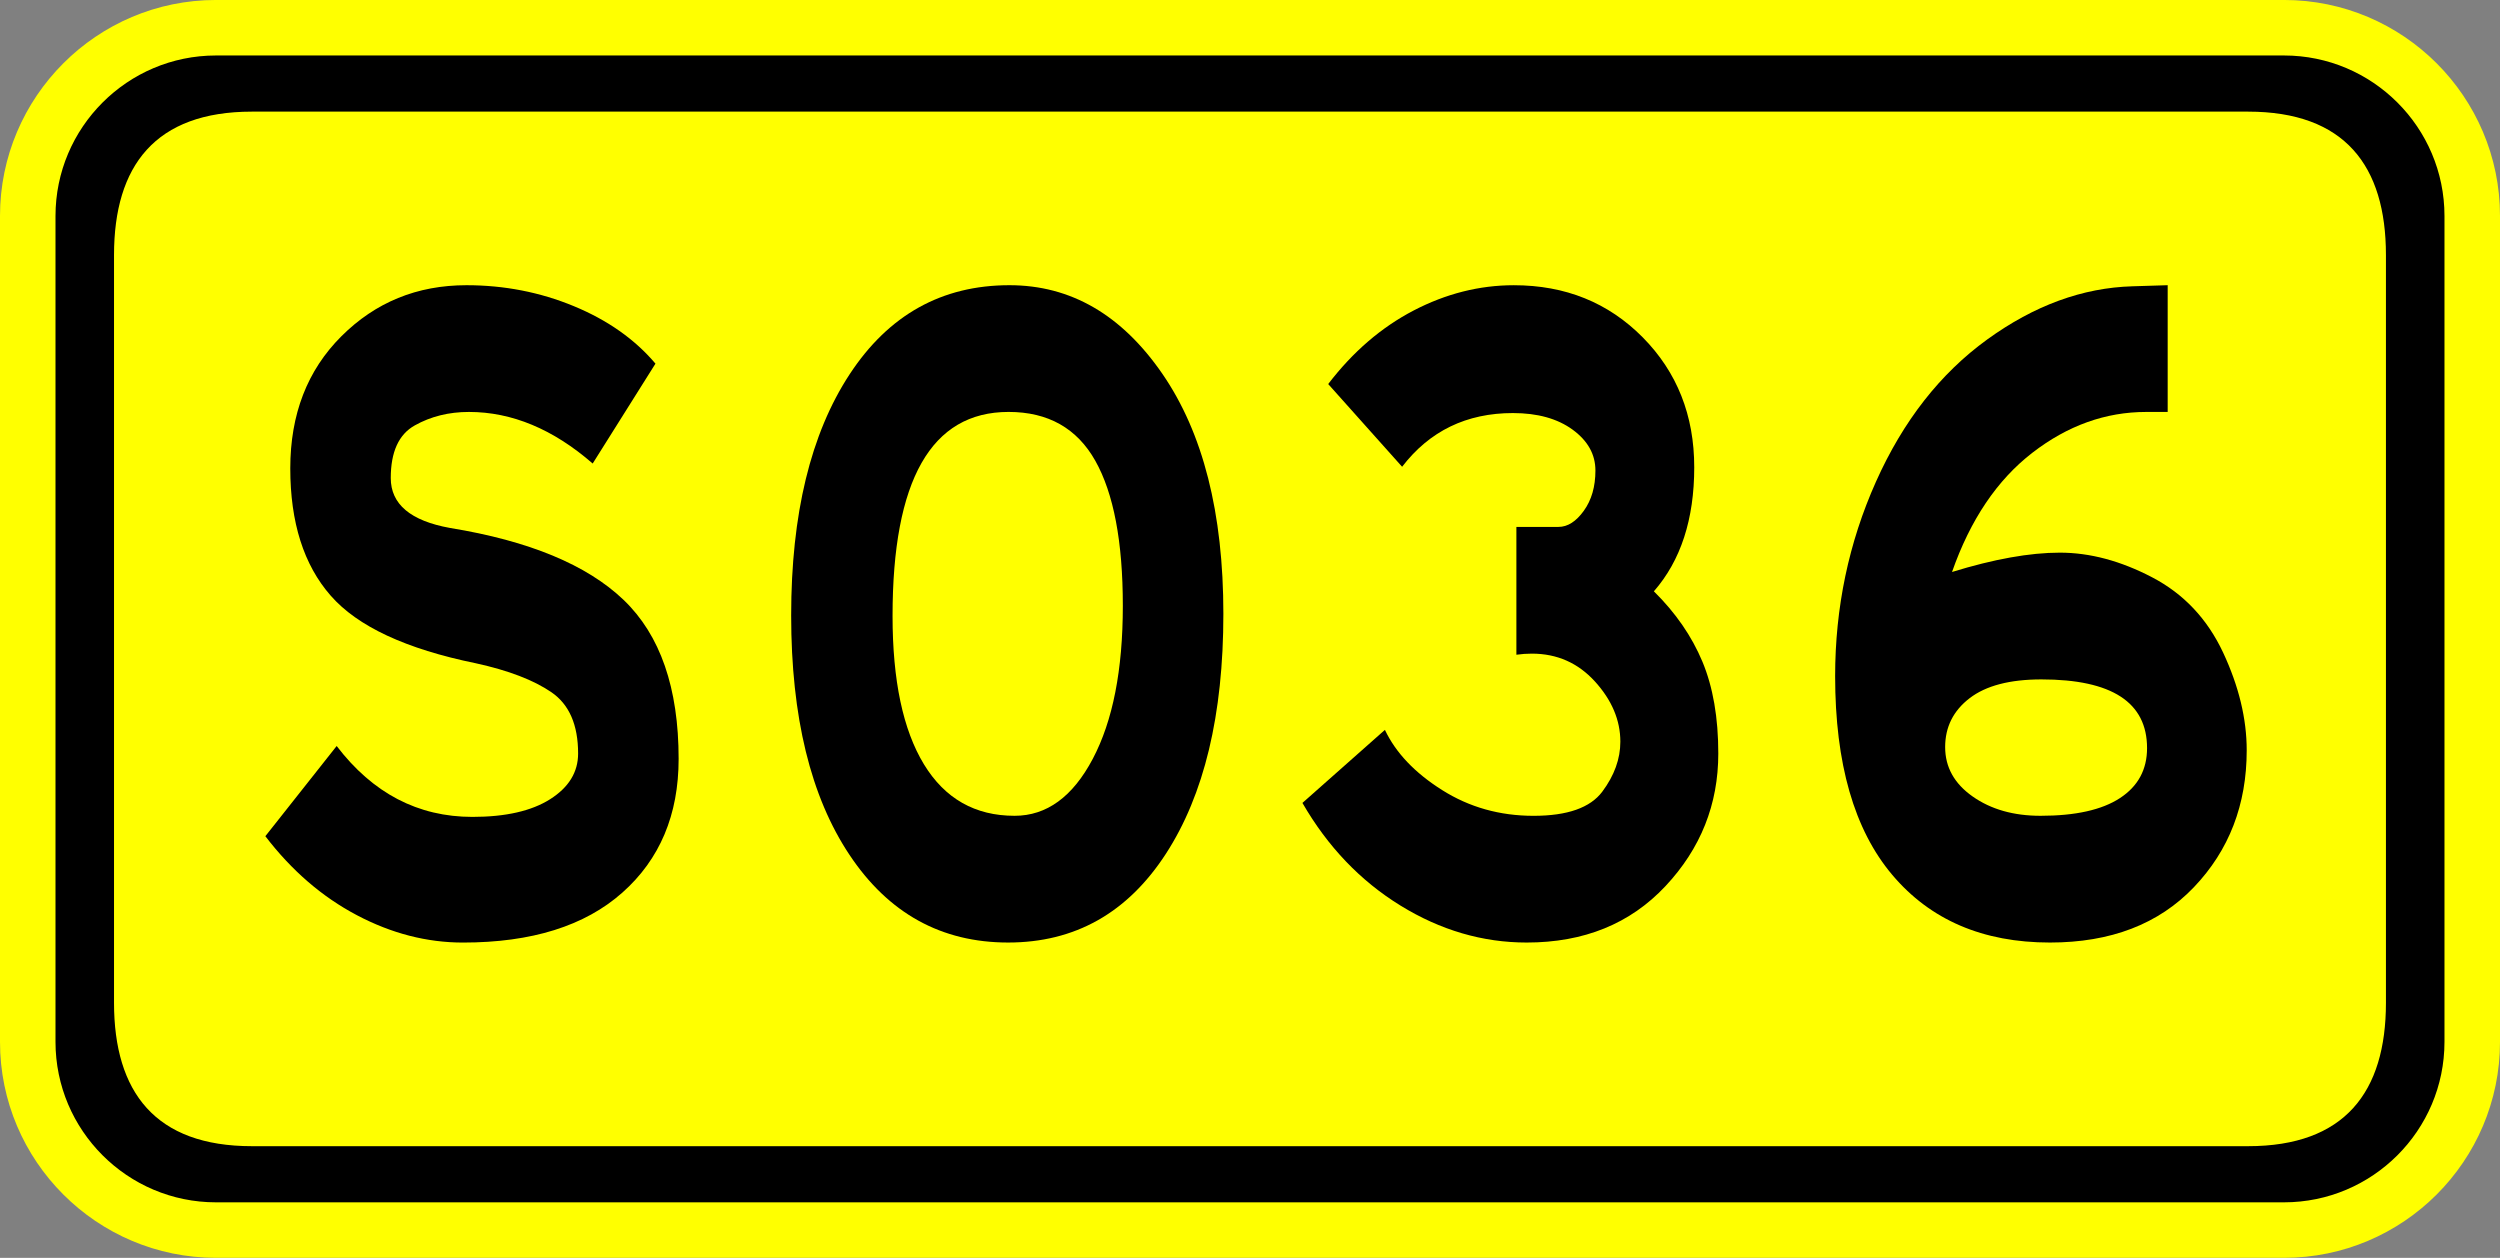
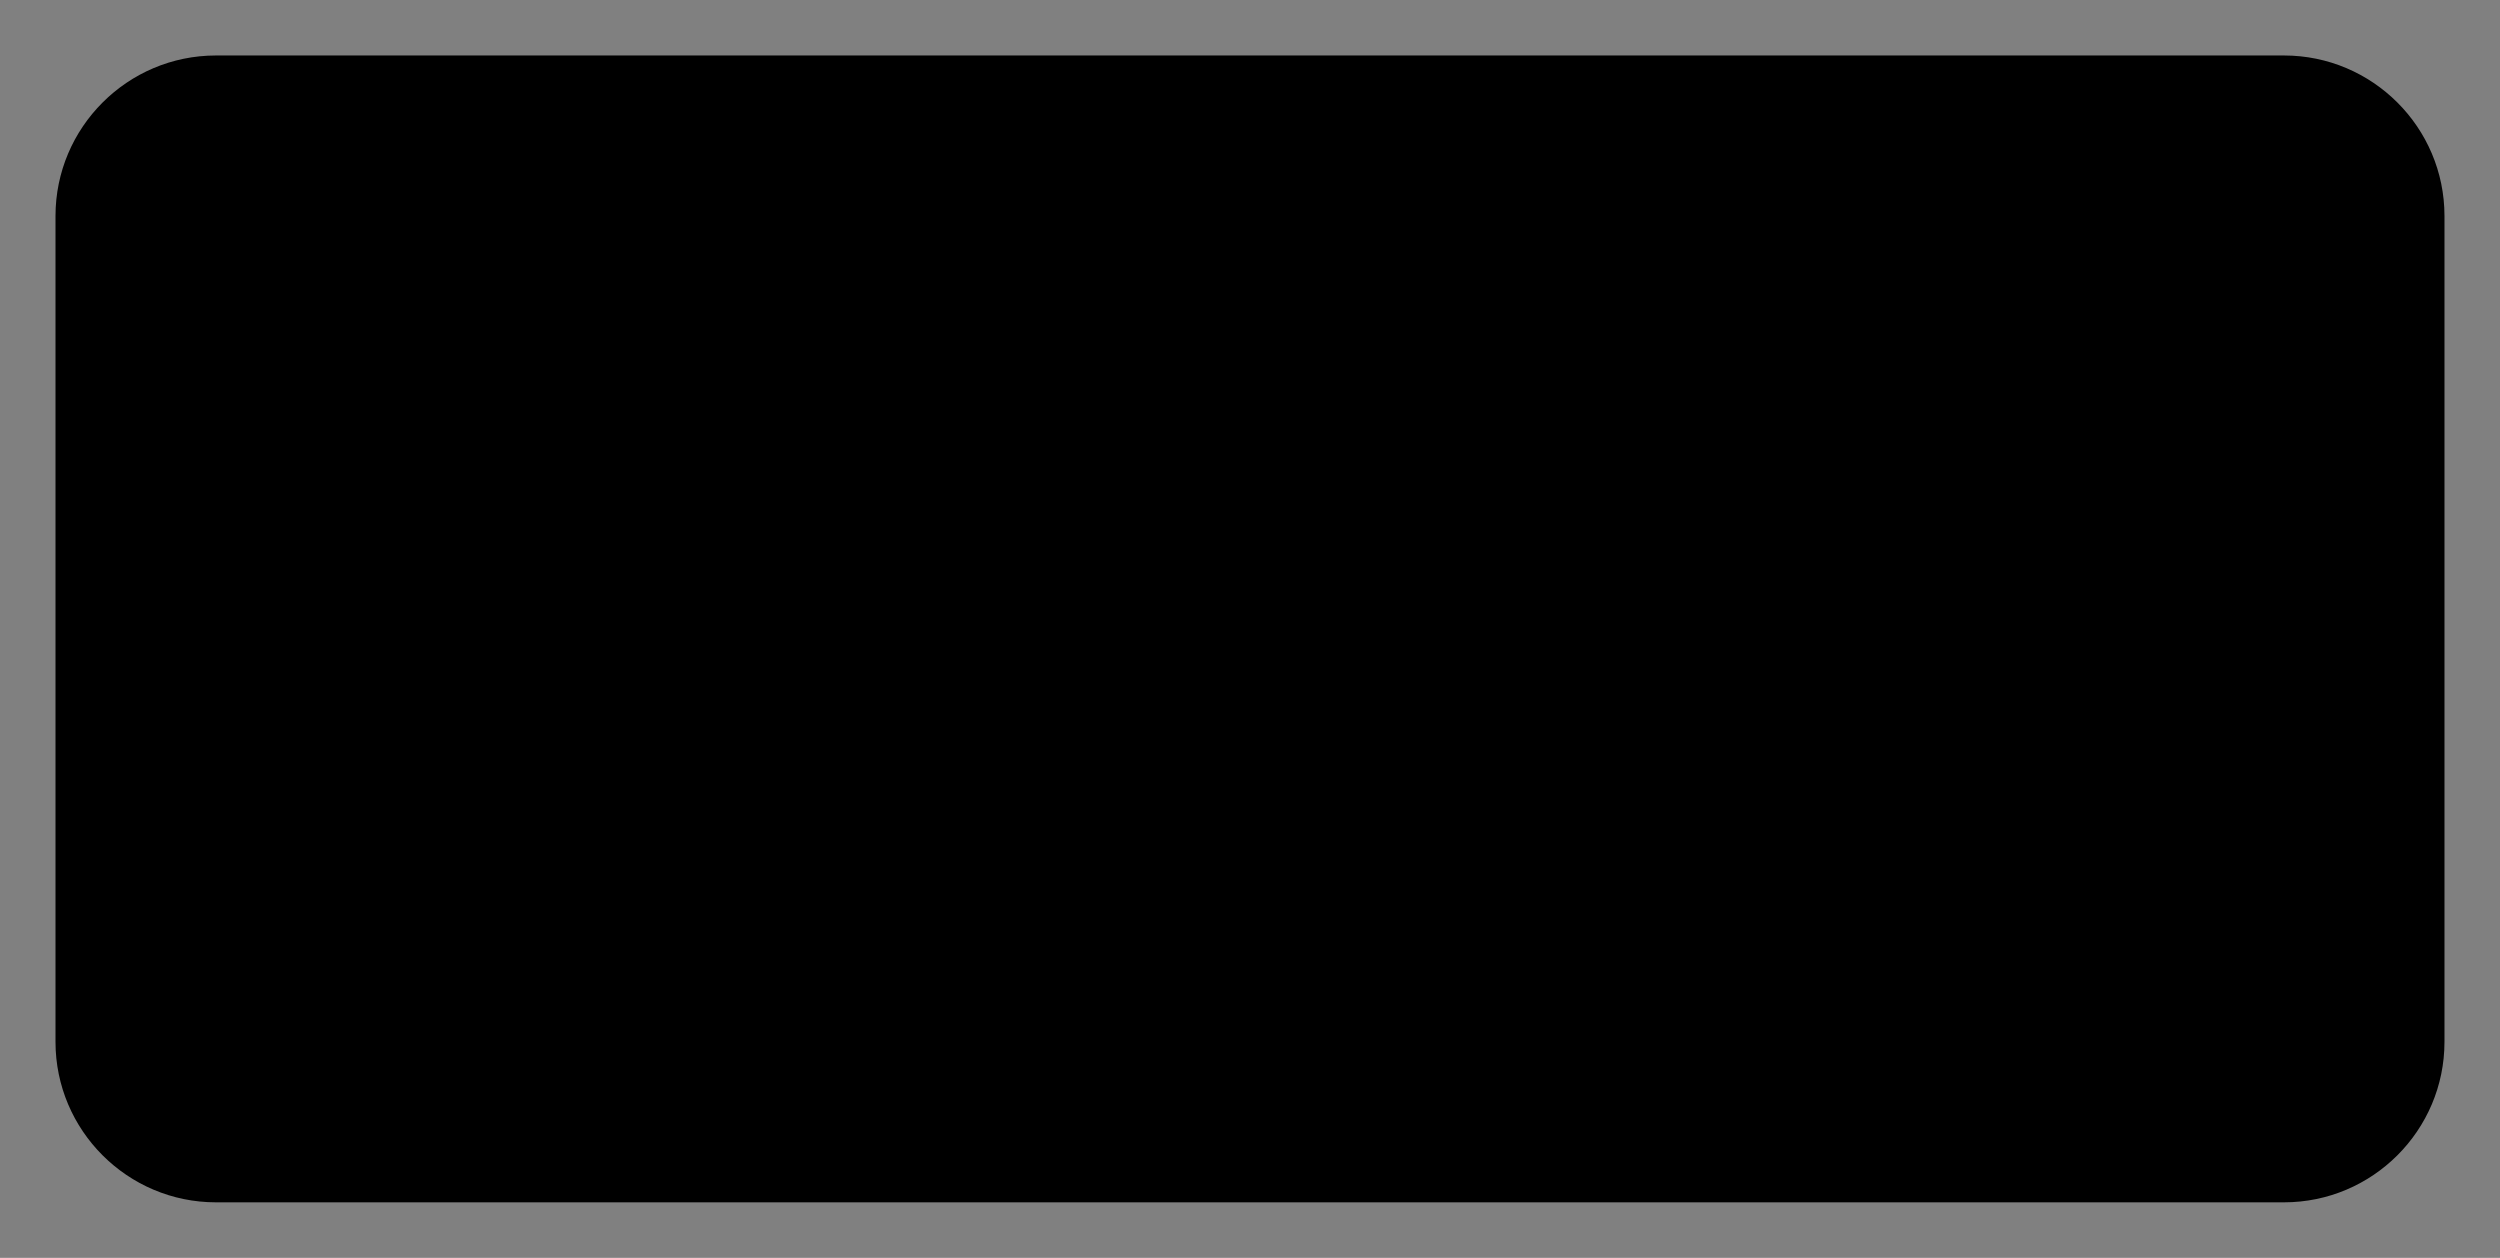
<svg xmlns="http://www.w3.org/2000/svg" version="1.1" id="图层_1" x="0px" y="0px" width="135px" height="67.924px" viewBox="0 0 135 67.924" enable-background="new 0 0 135 67.924" xml:space="preserve">
  <rect x="0" y="0" width="135" height="67.924" fill="#808080" stroke="none" />
  <g>
-     <path fill="#FFFF00" d="M123.336,67.923H11.662C5.232,67.923,0,62.693,0,56.263V11.662C0,5.231,5.232-0.001,11.662-0.001h111.674   c6.432,0,11.664,5.232,11.664,11.663v44.601C135,62.693,129.768,67.923,123.336,67.923z" />
    <path d="M123.334,2.996H11.663c-4.778,0-8.666,3.888-8.666,8.666v44.598c0,4.779,3.887,8.666,8.666,8.666h111.671   c4.779,0,8.668-3.887,8.668-8.666V11.662C132.002,6.883,128.113,2.996,123.334,2.996z" />
-     <path fill="#FFFF00" d="M13.604,6.028h107.79c5.219,0,7.447,2.916,7.447,7.746V54.15c0,4.828-2.229,7.744-7.447,7.744H13.604   c-5.217,0-7.447-2.916-7.447-7.744V13.774C6.157,8.944,8.386,6.028,13.604,6.028z" />
  </g>
  <g enable-background="new    ">
-     <path d="M32.005,25.03c-2.134-1.856-4.361-2.785-6.682-2.785c-1.083,0-2.058,0.242-2.923,0.726   c-0.867,0.483-1.299,1.431-1.299,2.843c0,1.411,1.067,2.311,3.202,2.696c4.269,0.696,7.393,1.992,9.373,3.886   c1.979,1.896,2.97,4.756,2.97,8.584c0,3.016-1.014,5.424-3.039,7.221c-2.026,1.799-4.896,2.697-8.607,2.697   c-1.949,0-3.859-0.492-5.73-1.479c-1.872-0.986-3.519-2.407-4.941-4.264l3.851-4.871c1.949,2.552,4.392,3.828,7.331,3.828   c1.794,0,3.194-0.319,4.199-0.957c1.005-0.639,1.508-1.459,1.508-2.465c0-1.547-0.48-2.648-1.438-3.307   c-0.959-0.657-2.32-1.18-4.083-1.566c-3.774-0.772-6.388-1.99-7.841-3.654c-1.455-1.661-2.181-3.952-2.181-6.872   c0-2.919,0.92-5.298,2.761-7.134c1.84-1.836,4.09-2.756,6.751-2.756c2.042,0,3.975,0.377,5.8,1.131   c1.825,0.754,3.294,1.789,4.408,3.104L32.005,25.03z" />
    <path d="M54.509,15.401c3.31,0,6.062,1.596,8.259,4.785c2.196,3.19,3.294,7.512,3.294,12.963c0,5.452-1.037,9.773-3.109,12.963   c-2.073,3.19-4.911,4.785-8.514,4.785c-3.604,0-6.458-1.574-8.561-4.727c-2.104-3.151-3.155-7.462-3.155-12.934   s1.051-9.812,3.155-13.021C47.981,17.006,50.858,15.401,54.509,15.401z M54.787,44.053c1.732,0,3.139-1.023,4.222-3.074   c1.083-2.049,1.624-4.804,1.624-8.265c0-3.46-0.495-6.07-1.485-7.83c-0.99-1.759-2.552-2.64-4.686-2.64   c-4.176,0-6.264,3.675-6.264,11.021c0,3.479,0.564,6.147,1.693,8.005C51.021,43.125,52.652,44.053,54.787,44.053z" />
-     <path d="M89.309,31.931c1.175,1.16,2.049,2.427,2.622,3.8c0.572,1.373,0.857,3.025,0.857,4.959c0,2.745-0.951,5.133-2.854,7.162   c-1.902,2.03-4.4,3.045-7.493,3.045c-2.382,0-4.655-0.666-6.821-2c-2.165-1.334-3.928-3.181-5.289-5.539l4.454-3.945   c0.587,1.238,1.616,2.32,3.086,3.248c1.469,0.929,3.116,1.393,4.941,1.393s3.063-0.436,3.712-1.305   c0.65-0.87,0.975-1.77,0.975-2.697c0-1.16-0.457-2.242-1.369-3.248c-0.912-1.005-2.049-1.508-3.41-1.508   c-0.278,0-0.557,0.02-0.835,0.059v-6.902h2.273c0.495,0,0.951-0.291,1.368-0.87c0.418-0.58,0.627-1.306,0.627-2.175   c0-0.871-0.41-1.604-1.229-2.205c-0.819-0.598-1.896-0.898-3.225-0.898c-2.506,0-4.501,0.967-5.985,2.9l-3.991-4.467   c1.33-1.739,2.869-3.063,4.617-3.973c1.747-0.908,3.55-1.363,5.405-1.363c2.784,0,5.104,0.938,6.961,2.813   c1.855,1.876,2.783,4.215,2.783,7.019C91.489,28.036,90.763,30.269,89.309,31.931z" />
-     <path d="M105.409,30.887c2.257-0.695,4.199-1.044,5.822-1.044c1.625,0,3.287,0.444,4.988,1.334s2.977,2.243,3.828,4.06   c0.85,1.818,1.275,3.578,1.275,5.278c0,2.938-0.951,5.404-2.854,7.396c-1.902,1.992-4.493,2.986-7.771,2.986   c-3.619,0-6.457-1.218-8.515-3.654c-2.058-2.436-3.085-6.012-3.085-10.729c0-3.712,0.734-7.211,2.203-10.498   c1.469-3.286,3.473-5.848,6.01-7.685c2.535-1.836,5.15-2.793,7.841-2.871l1.903-0.059v6.844h-1.16   c-2.197,0-4.246,0.736-6.148,2.205C107.845,25.919,106.397,28.065,105.409,30.887z M110.188,44.053   c1.886,0,3.316-0.318,4.291-0.957c0.975-0.638,1.462-1.537,1.462-2.697c0-2.474-1.902-3.711-5.707-3.711   c-1.702,0-2.993,0.338-3.874,1.014c-0.883,0.678-1.322,1.558-1.322,2.64c0,1.083,0.494,1.972,1.484,2.668   C107.512,43.706,108.733,44.053,110.188,44.053z" />
  </g>
</svg>